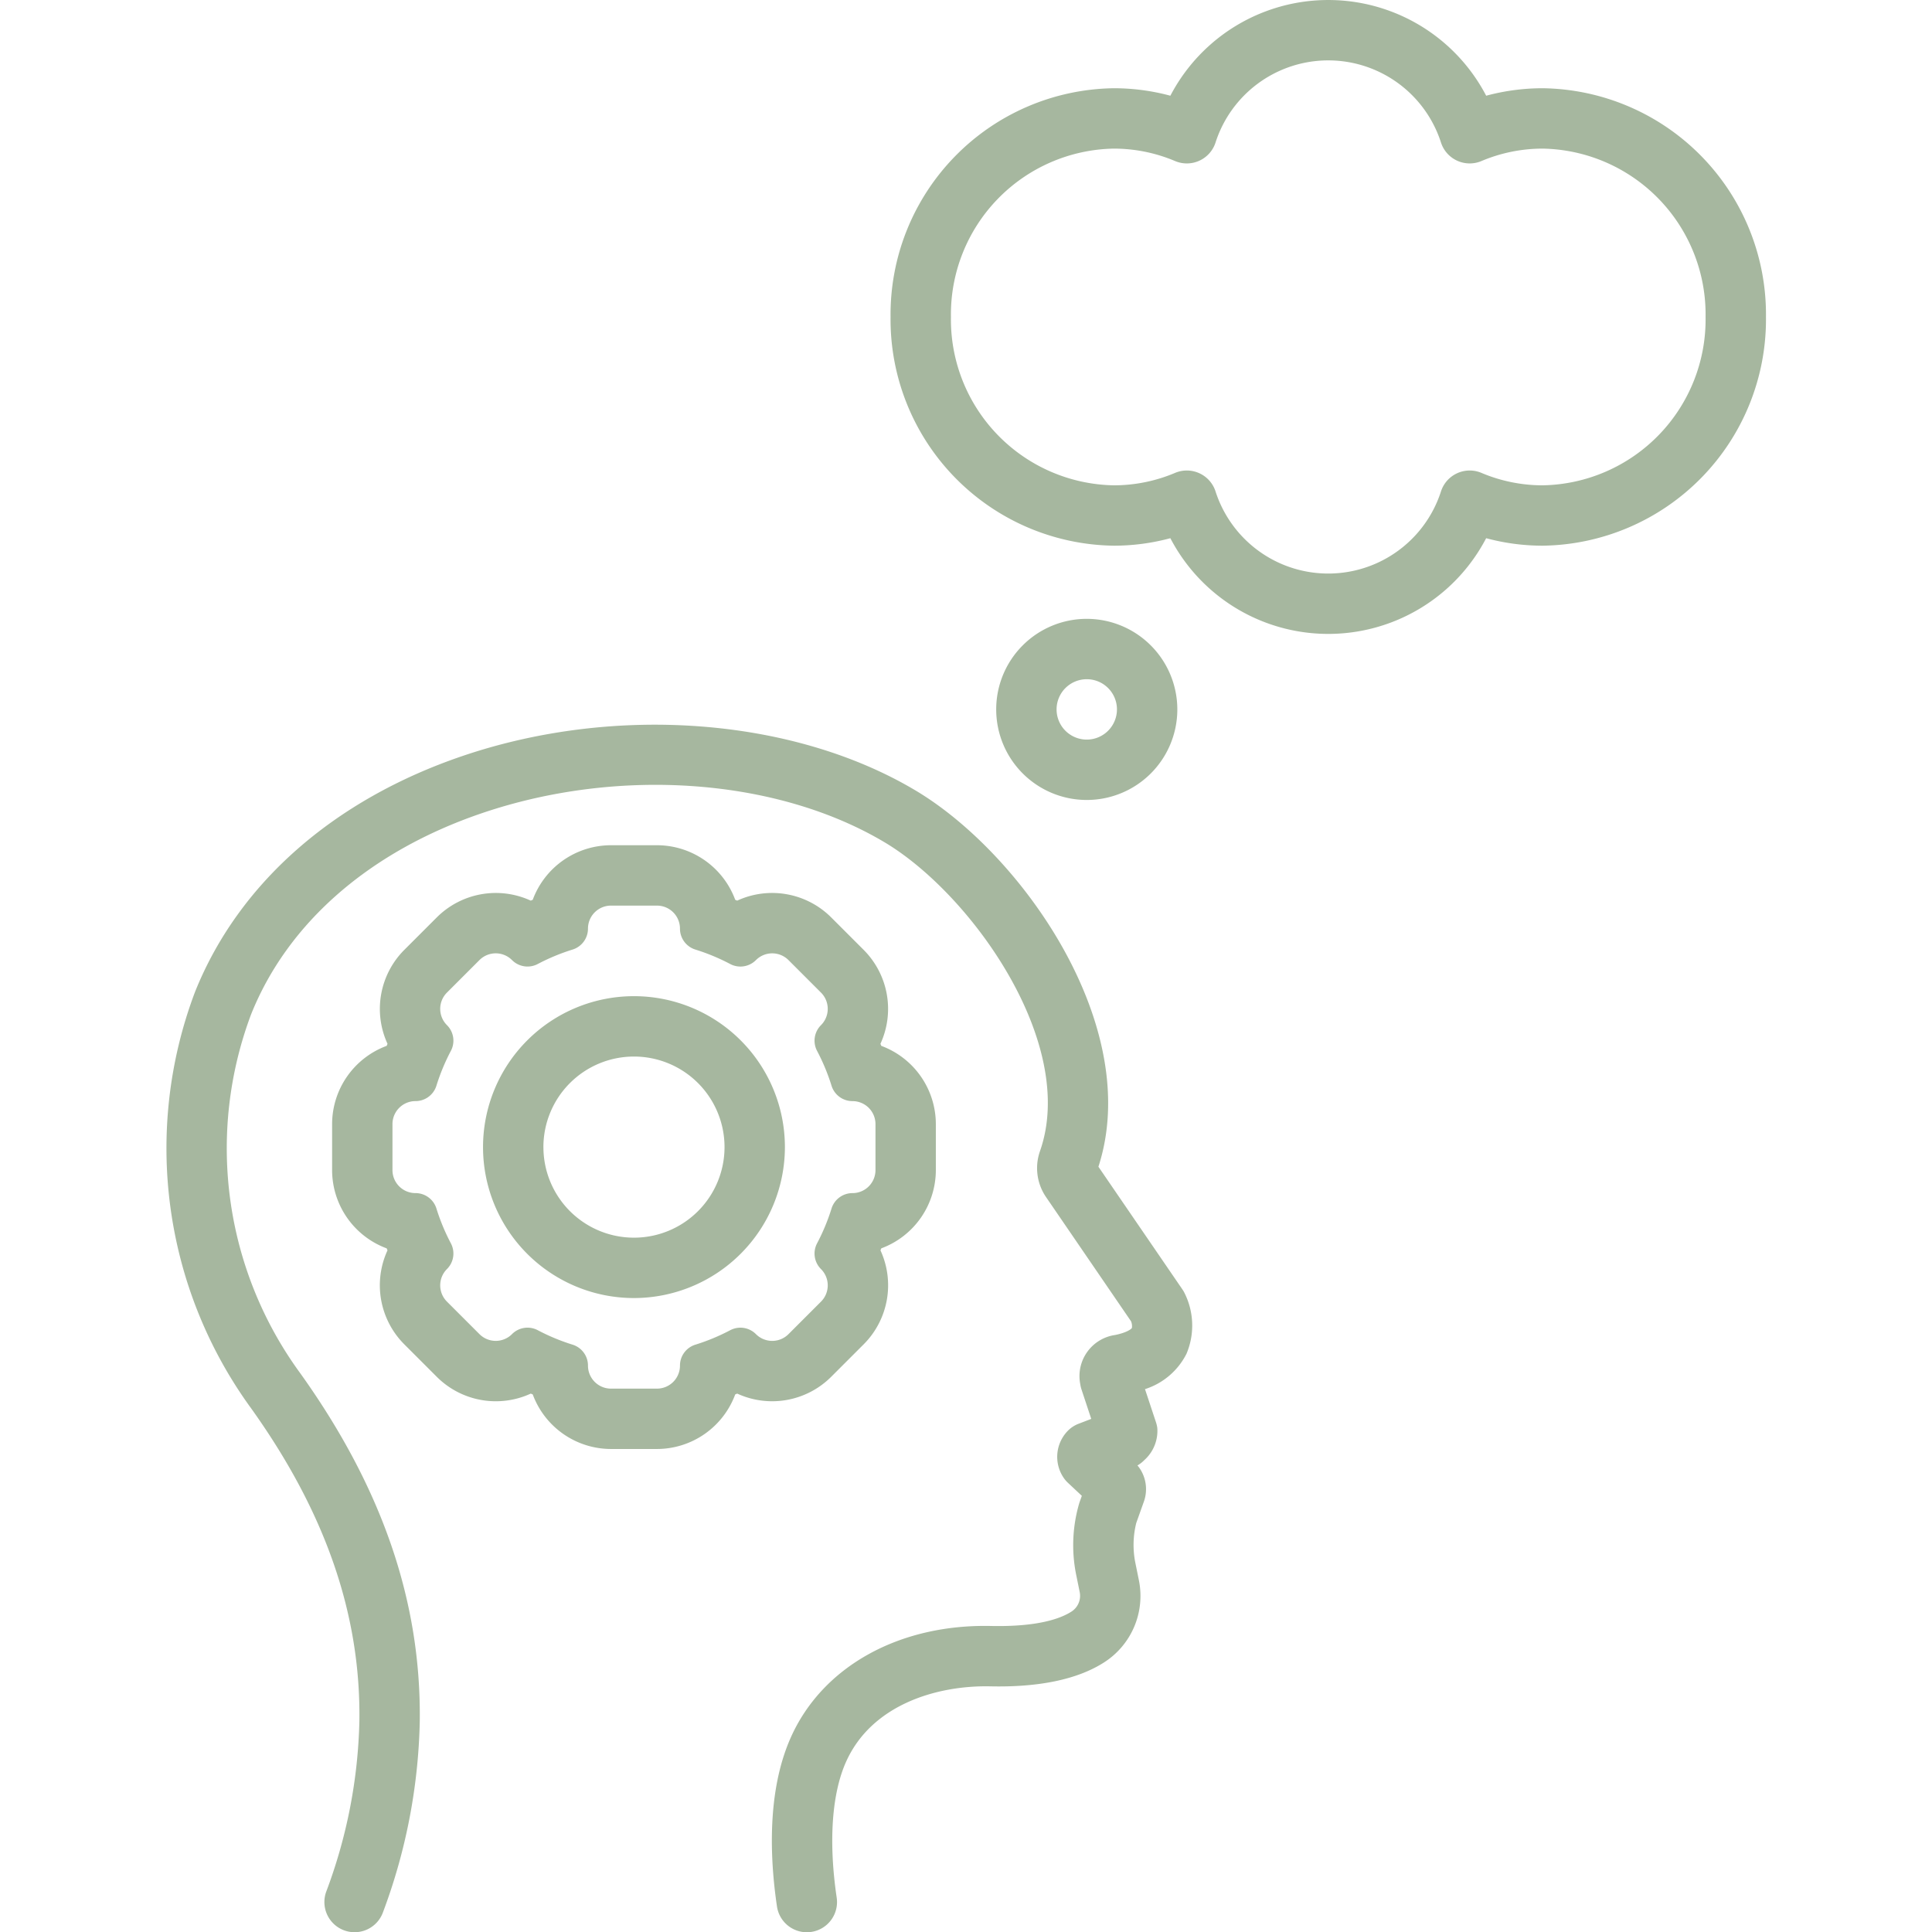
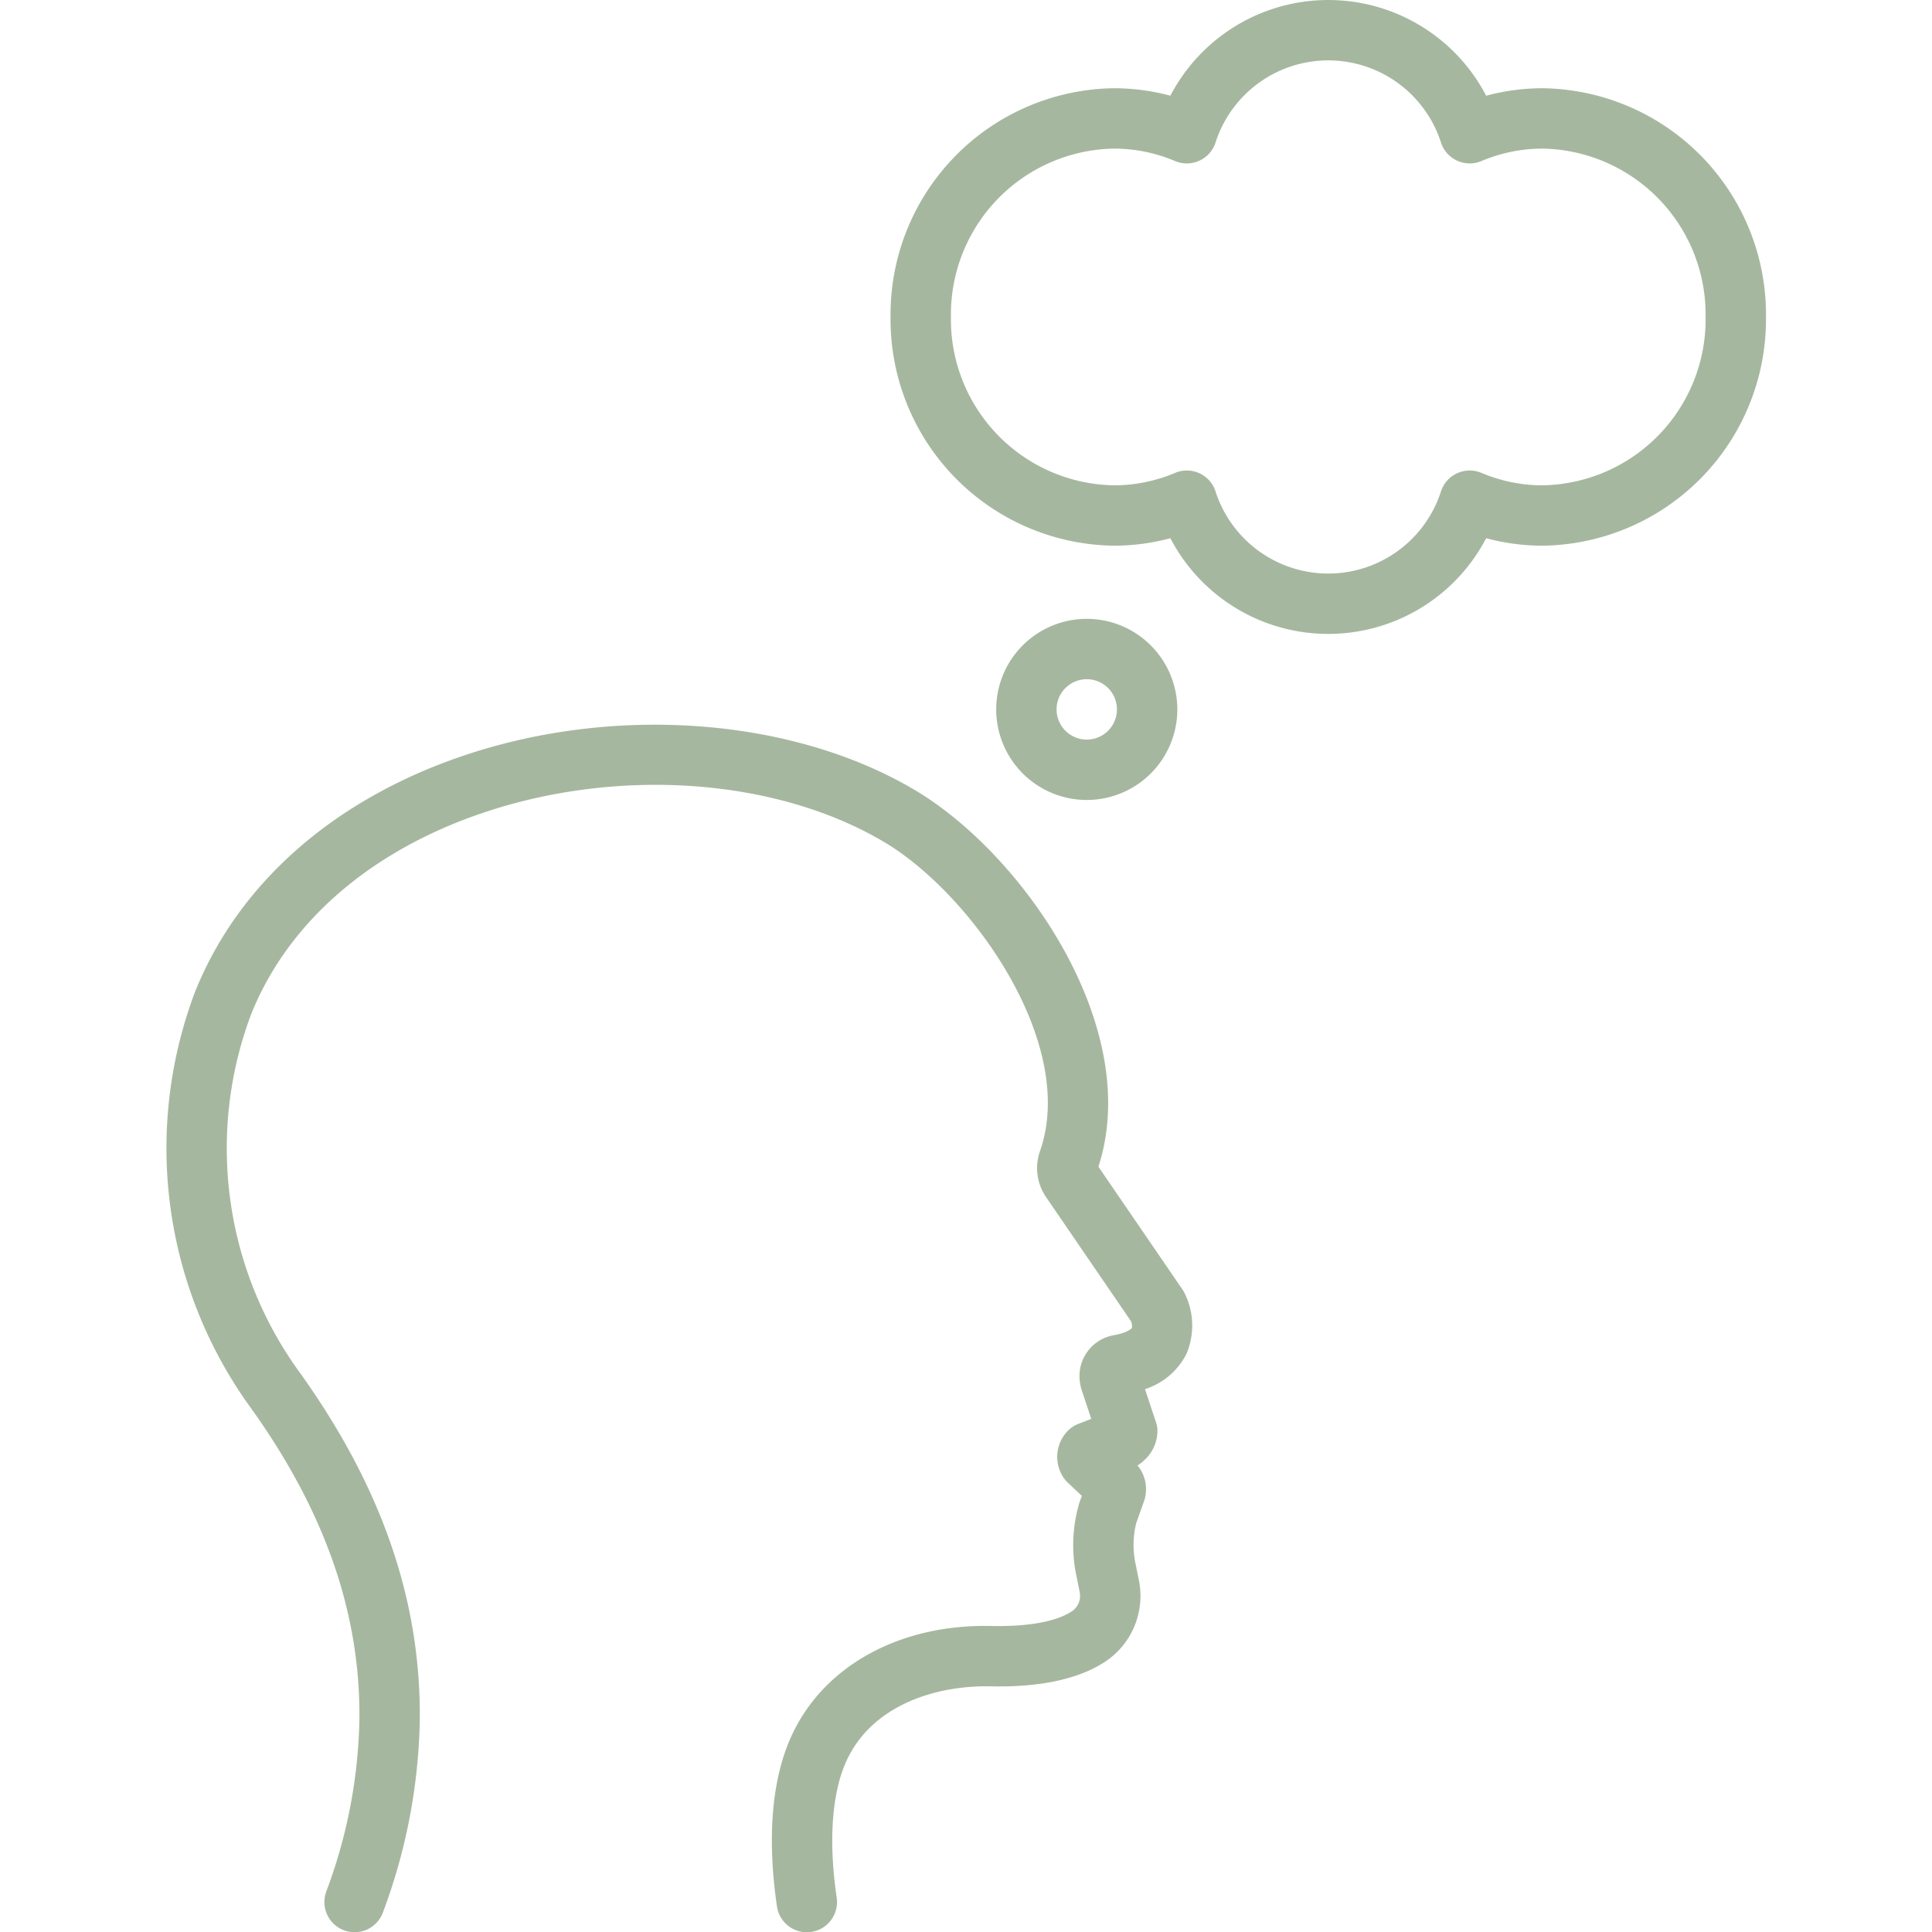
<svg xmlns="http://www.w3.org/2000/svg" data-name="Layer 1" viewBox="0 0 128 128" id="Thoughts">
  <path d="M23.81 114.023a34.171 34.171 0 01-2.19 11.287 2 2 0 103.755 1.378 38.16 38.16 0 002.435-12.61c.108-7.938-2.479-15.49-7.911-23.089A25.244 25.244 0 0116.636 67.202C19.07 61.124 24.514 56.387 31.964 53.863c9.05-3.065 19.503-2.306 26.632 1.935 5.77 3.432 12.821 13.351 10.3 20.484a3.395 3.395 0 00.383 2.992l5.655 8.264a.844.844 0 01.057.443c-.028.056-.298.299-1.108.465a2.751 2.751 0 00-2.309 3.277 1.938 1.938 0 00.081.341l.643 1.941-.843.324a1.995 1.995 0 00-.72.477 2.47 2.47 0 00-.26 3.11 1.98 1.98 0 00.279.324l.921.863-.162.453a9.868 9.868 0 00-.229 4.7l.25 1.23a1.239 1.239 0 01-.547 1.286c-.734.472-2.25 1.017-5.325.953-6.107-.133-11.181 2.696-13.27 7.388-1.595 3.578-1.379 8.054-.918 11.179a2 2 0 103.957-.584c-.542-3.676-.324-6.86.615-8.967 1.699-3.816 6.029-5.082 9.528-5.017 3.268.076 5.823-.462 7.574-1.586a5.226 5.226 0 002.309-5.43l-.25-1.23a6.019 6.019 0 01.073-2.577l.505-1.416a2.463 2.463 0 00-.294-2.226 2.024 2.024 0 00-.132-.17 2.061 2.061 0 00.449-.348 2.598 2.598 0 00.867-2.125 1.972 1.972 0 00-.086-.379l-.73-2.203a4.659 4.659 0 002.75-2.345 4.811 4.811 0 00-.152-4.064 2.038 2.038 0 00-.118-.196L72.773 77.299c2.988-9.214-4.985-20.687-12.133-24.939-8.091-4.812-19.85-5.709-29.96-2.286-8.575 2.905-14.882 8.459-17.758 15.64a29.275 29.275 0 003.722 27.6C21.563 100.195 23.907 106.969 23.81 114.023zM73.791 36.153a14.366 14.366 0 003.748-.496 11.8 11.8 0 0020.923 0 14.365 14.365 0 003.748.496A14.992 14.992 0 00117 21 14.992 14.992 0 00102.211 5.846a14.365 14.365 0 00-3.748.496 11.8 11.8 0 00-20.923 0A14.366 14.366 0 0073.791 5.846 14.992 14.992 0 0059.002 21 14.992 14.992 0 0073.791 36.153zm0-26.307a10.416 10.416 0 014.063.825 1.999 1.999 0 002.667-1.194 7.846 7.846 0 0114.959 0 2 2 0 002.667 1.194 10.416 10.416 0 014.063-.825 10.988 10.988 0 0110.789 11.154 10.988 10.988 0 01-10.789 11.154 10.417 10.417 0 01-4.063-.825 2 2 0 00-2.667 1.194 7.846 7.846 0 01-14.959 0 2 2 0 00-2.667-1.194 10.417 10.417 0 01-4.063.825A10.988 10.988 0 0163.002 21 10.988 10.988 0 0173.791 9.846zM72.001 41a6 6 0 106 6A6.006 6.006 0 0072.001 41zm0 8a2 2 0 112-2A2.002 2.002 0 0172.001 49z" fill="#a6b79f" class="color000000 svgShape" />
-   <path d="M43.526,95.999a5.533,5.533,0,0,0,5.184-3.615q.066-.027.132-.055a5.534,5.534,0,0,0,6.225-1.111l2.155-2.155a5.535,5.535,0,0,0,1.111-6.225q.028-.066.055-.132A5.534,5.534,0,0,0,62.002,77.523V74.475a5.534,5.534,0,0,0-3.615-5.184q-.028-.068-.056-.136a5.533,5.533,0,0,0-1.109-6.221l-2.155-2.155A5.534,5.534,0,0,0,48.842,59.669q-.066-.028-.132-.055a5.533,5.533,0,0,0-5.184-3.615H40.479A5.533,5.533,0,0,0,35.295,59.614q-.066.027-.132.055A5.534,5.534,0,0,0,28.938,60.78L26.783,62.935A5.533,5.533,0,0,0,25.674,69.156q-.028.067-.056.135a5.534,5.534,0,0,0-3.615,5.184V77.523a5.534,5.534,0,0,0,3.615,5.184q.027.066.055.132a5.534,5.534,0,0,0,1.111,6.225l2.155,2.155a5.535,5.535,0,0,0,6.225,1.111q.066.028.132.055A5.533,5.533,0,0,0,40.479,95.999ZM38.955,90.475v-0a1.45,1.45,0,0,0-1.018-1.387,13.609,13.609,0,0,1-2.31-.959,1.45,1.45,0,0,0-1.704.259l-.002.002a1.524,1.524,0,0,1-2.155,0l-2.155-2.155a1.524,1.524,0,0,1,0-2.155l.002-.002a1.451,1.451,0,0,0,.259-1.704,13.613,13.613,0,0,1-.959-2.31,1.45,1.45,0,0,0-1.387-1.018h-0a1.524,1.524,0,0,1-1.524-1.524V74.475a1.524,1.524,0,0,1,1.524-1.524h0a1.45,1.45,0,0,0,1.387-1.018,13.614,13.614,0,0,1,.959-2.31,1.451,1.451,0,0,0-.259-1.704l-.002-.002a1.524,1.524,0,0,1,0-2.155l2.155-2.155a1.524,1.524,0,0,1,2.155,0l.002.002a1.45,1.45,0,0,0,1.704.259A13.599,13.599,0,0,1,37.937,62.91a1.451,1.451,0,0,0,1.018-1.387,1.524,1.524,0,0,1,1.524-1.524h3.047a1.524,1.524,0,0,1,1.524,1.524A1.45,1.45,0,0,0,46.068,62.91a13.598,13.598,0,0,1,2.31.959,1.45,1.45,0,0,0,1.704-.259l.002-.002a1.524,1.524,0,0,1,2.155,0l2.155,2.155a1.524,1.524,0,0,1,0,2.155l-.002.002a1.451,1.451,0,0,0-.259,1.704,13.604,13.604,0,0,1,.959,2.31,1.45,1.45,0,0,0,1.387,1.018,1.524,1.524,0,0,1,1.524,1.524V77.523a1.524,1.524,0,0,1-1.524,1.524,1.451,1.451,0,0,0-1.387,1.018,13.603,13.603,0,0,1-.959,2.31,1.451,1.451,0,0,0,.259,1.704l.002.002a1.524,1.524,0,0,1,0,2.155l-2.155,2.155a1.524,1.524,0,0,1-2.155,0l-.002-.002a1.45,1.45,0,0,0-1.704-.259,13.609,13.609,0,0,1-2.31.959,1.45,1.45,0,0,0-1.018,1.387v0a1.524,1.524,0,0,1-1.524,1.524H40.479A1.524,1.524,0,0,1,38.955,90.475Z" fill="#a6b79f" class="color000000 svgShape" />
-   <path d="M52.002,75.999a10,10,0,1,0-10,10A10.011,10.011,0,0,0,52.002,75.999Zm-16,0a6,6,0,1,1,6,6A6,6,0,0,1,36.003,75.999Z" fill="#a6b79f" class="color000000 svgShape" />
</svg>